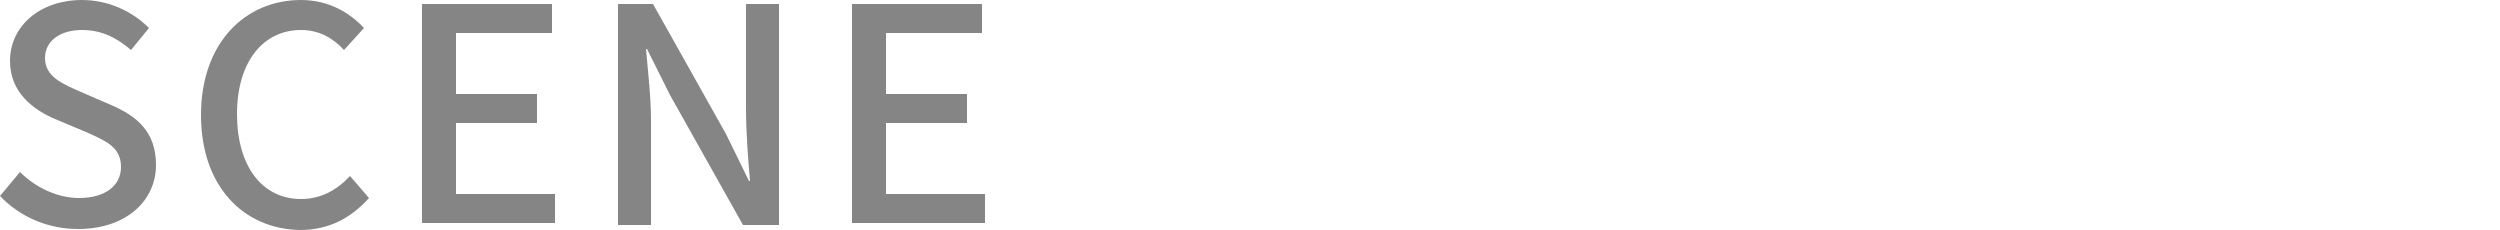
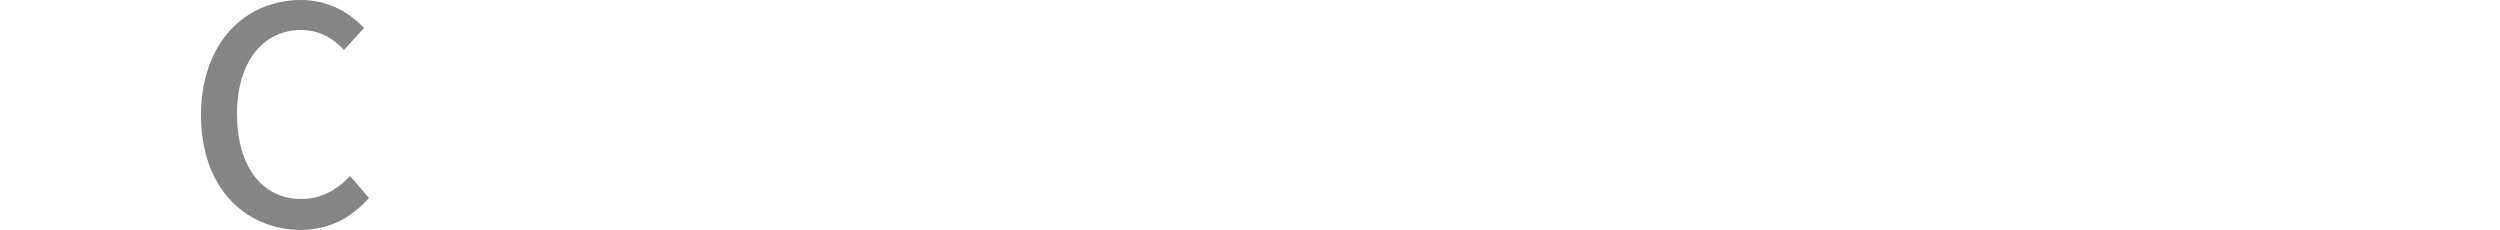
<svg xmlns="http://www.w3.org/2000/svg" version="1.1" id="レイヤー_1" x="0px" y="0px" viewBox="0 0 250 23" style="enable-background:new 0 0 250 23;" xml:space="preserve">
  <style type="text/css">
	.st0{fill:#858586;}
</style>
  <g>
-     <path class="st0" d="M0,19.6l2-2.4c1.6,1.6,3.8,2.6,5.9,2.6c2.7,0,4.2-1.3,4.2-3.1c0-2-1.5-2.6-3.5-3.5l-3.1-1.3   C3.4,11,1,9.3,1,6.1C1,2.6,4,0,8.2,0c2.6,0,5,1.1,6.7,2.8L13.1,5c-1.4-1.2-2.9-2-4.9-2C6,3,4.5,4.1,4.5,5.8c0,1.9,1.8,2.6,3.6,3.4   l3,1.3c2.6,1.1,4.5,2.7,4.5,6c0,3.5-2.9,6.4-7.8,6.4C4.8,22.9,2,21.7,0,19.6z" />
    <path class="st0" d="M20.1,11.5c0-7.2,4.4-11.5,10-11.5c2.8,0,4.9,1.3,6.3,2.8L34.4,5c-1.1-1.2-2.5-2-4.3-2c-3.8,0-6.4,3.2-6.4,8.4   c0,5.2,2.5,8.5,6.4,8.5c2,0,3.6-0.9,4.9-2.3l1.9,2.2c-1.8,2-4,3.2-6.9,3.2C24.4,22.9,20.1,18.7,20.1,11.5z" />
-     <path class="st0" d="M42.2,0.4h13v2.9h-9.6v6.1h8.1v2.9h-8.1v7.1h9.9v2.9H42.2V0.4z" />
-     <path class="st0" d="M61.7,0.4h3.6l7.3,13l2.3,4.7H75c-0.2-2.3-0.4-4.9-0.4-7.3V0.4h3.3v22.1h-3.6L67,9.5l-2.3-4.6h-0.1   c0.2,2.3,0.5,4.8,0.5,7.2v10.4h-3.3V0.4z" />
-     <path class="st0" d="M85.2,0.4h13v2.9h-9.6v6.1h8.1v2.9h-8.1v7.1h9.9v2.9H85.2V0.4z" />
  </g>
</svg>